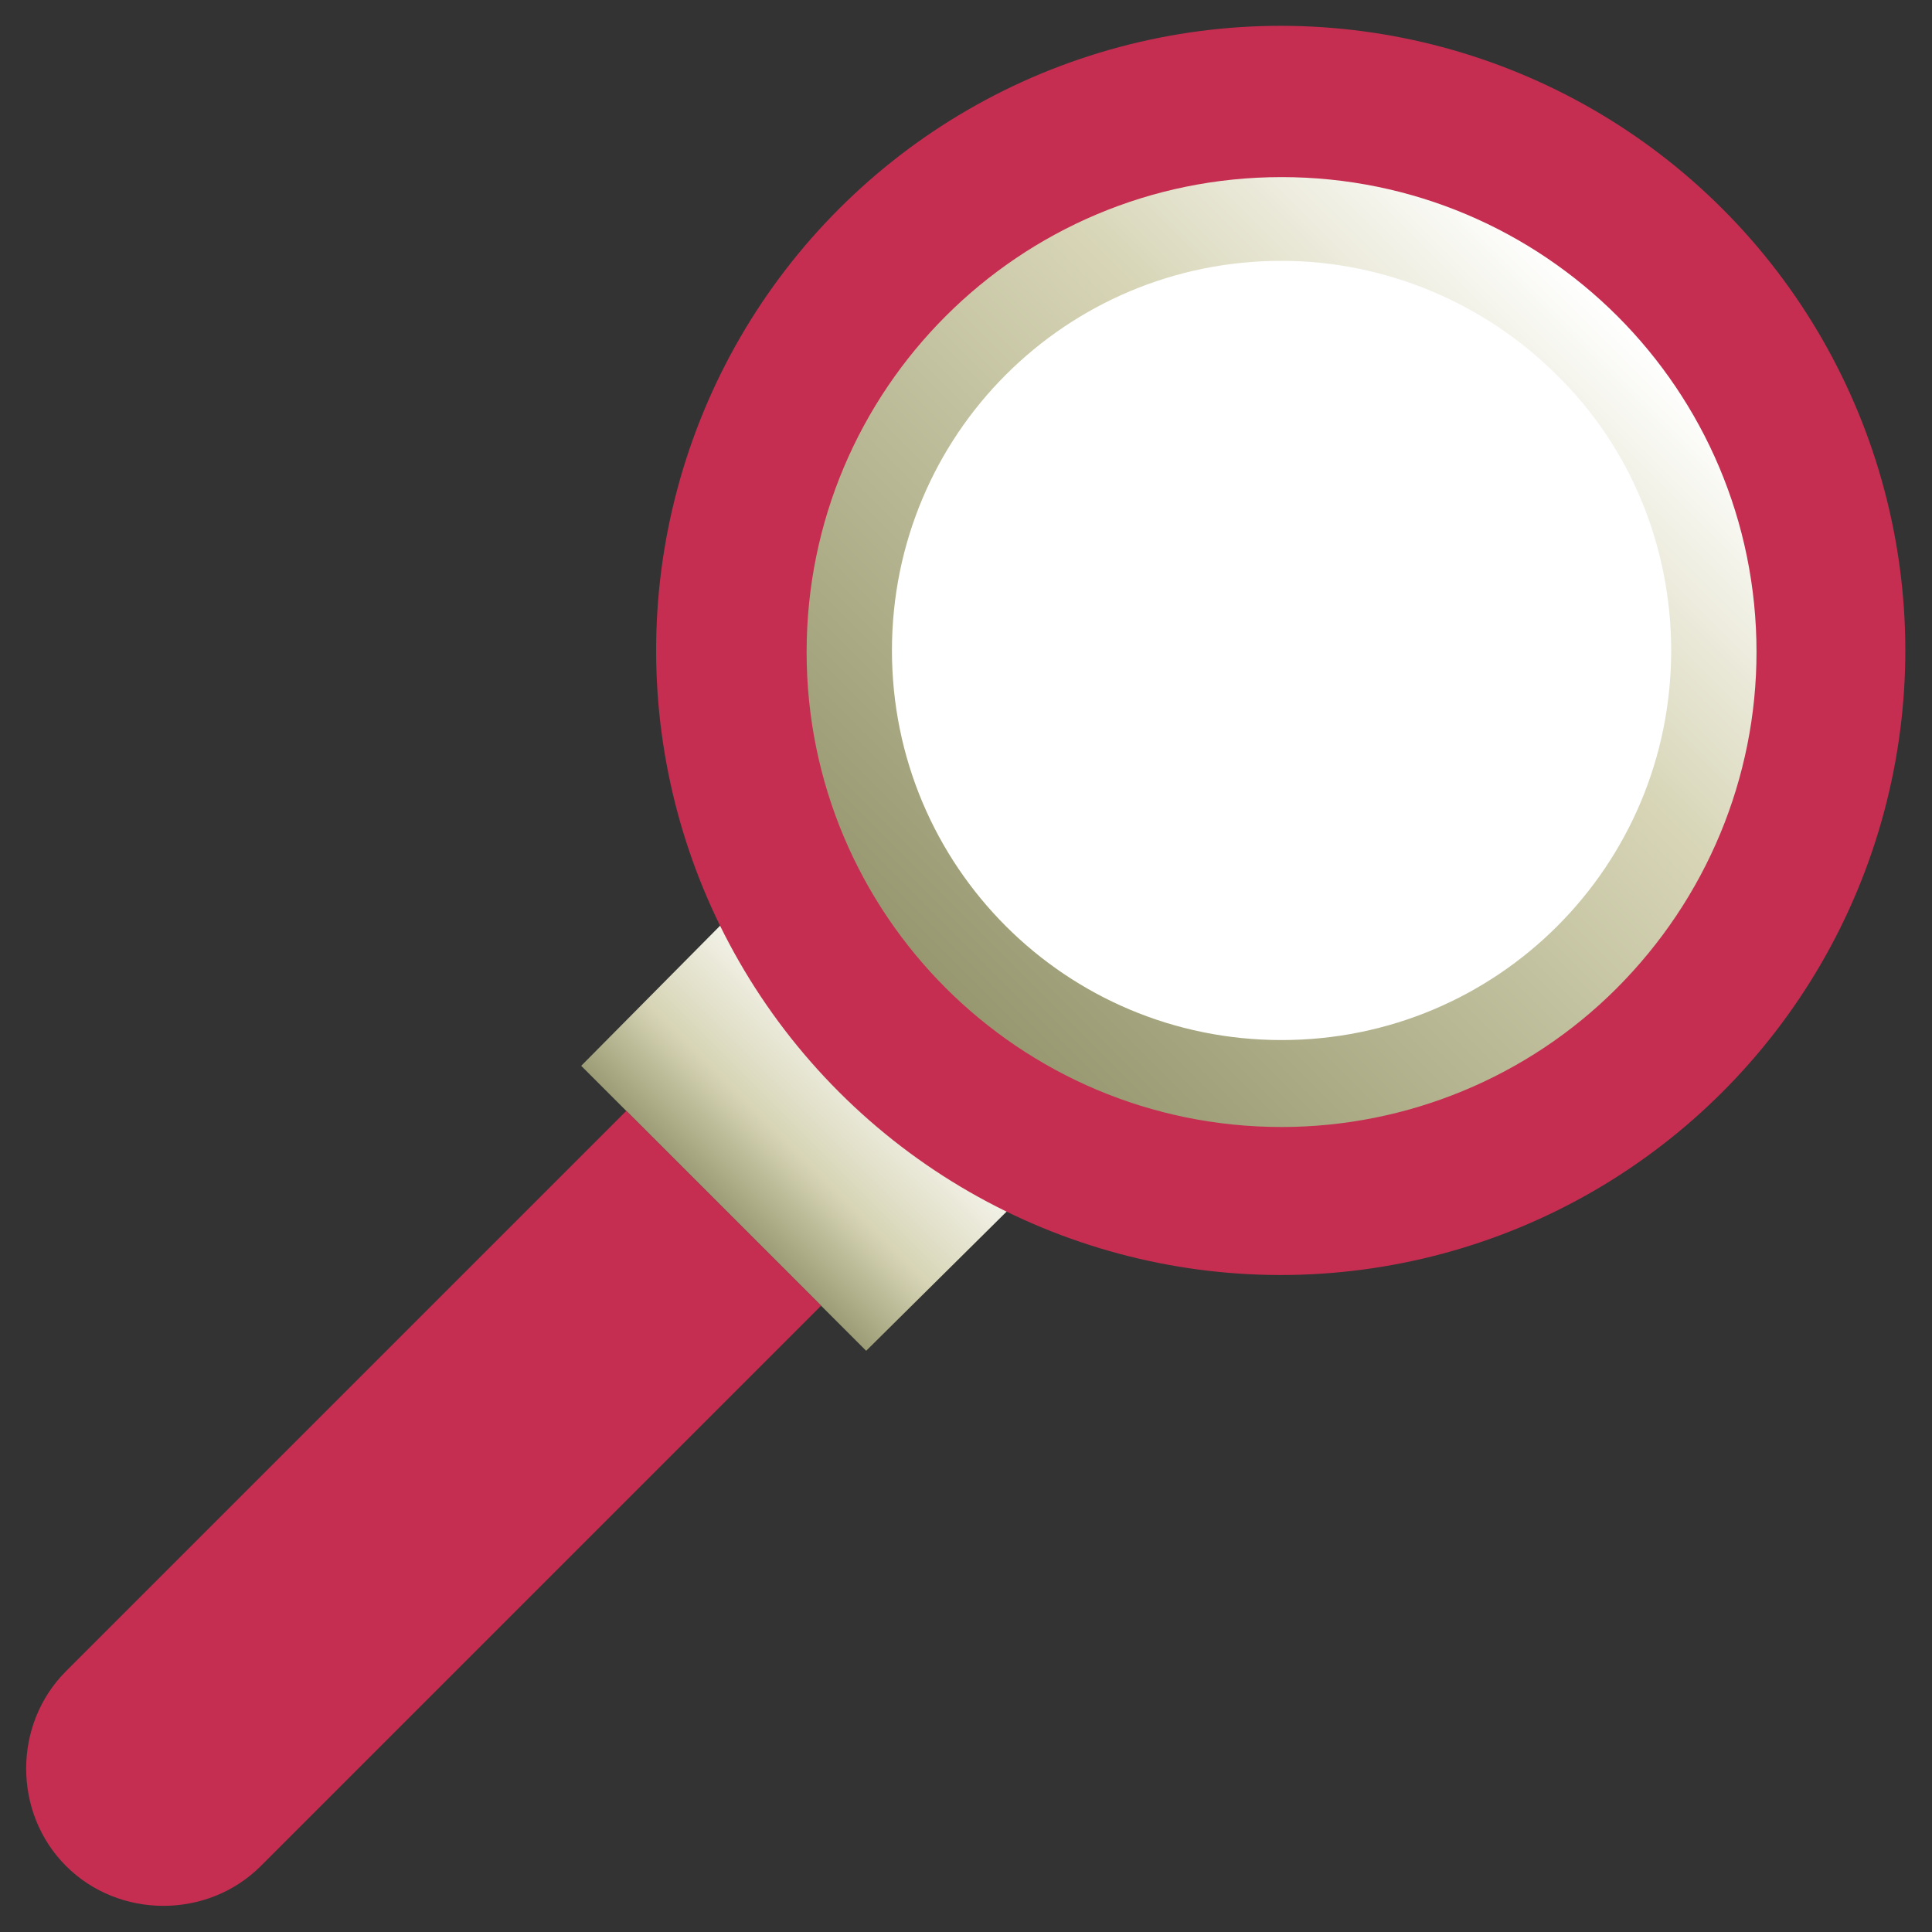
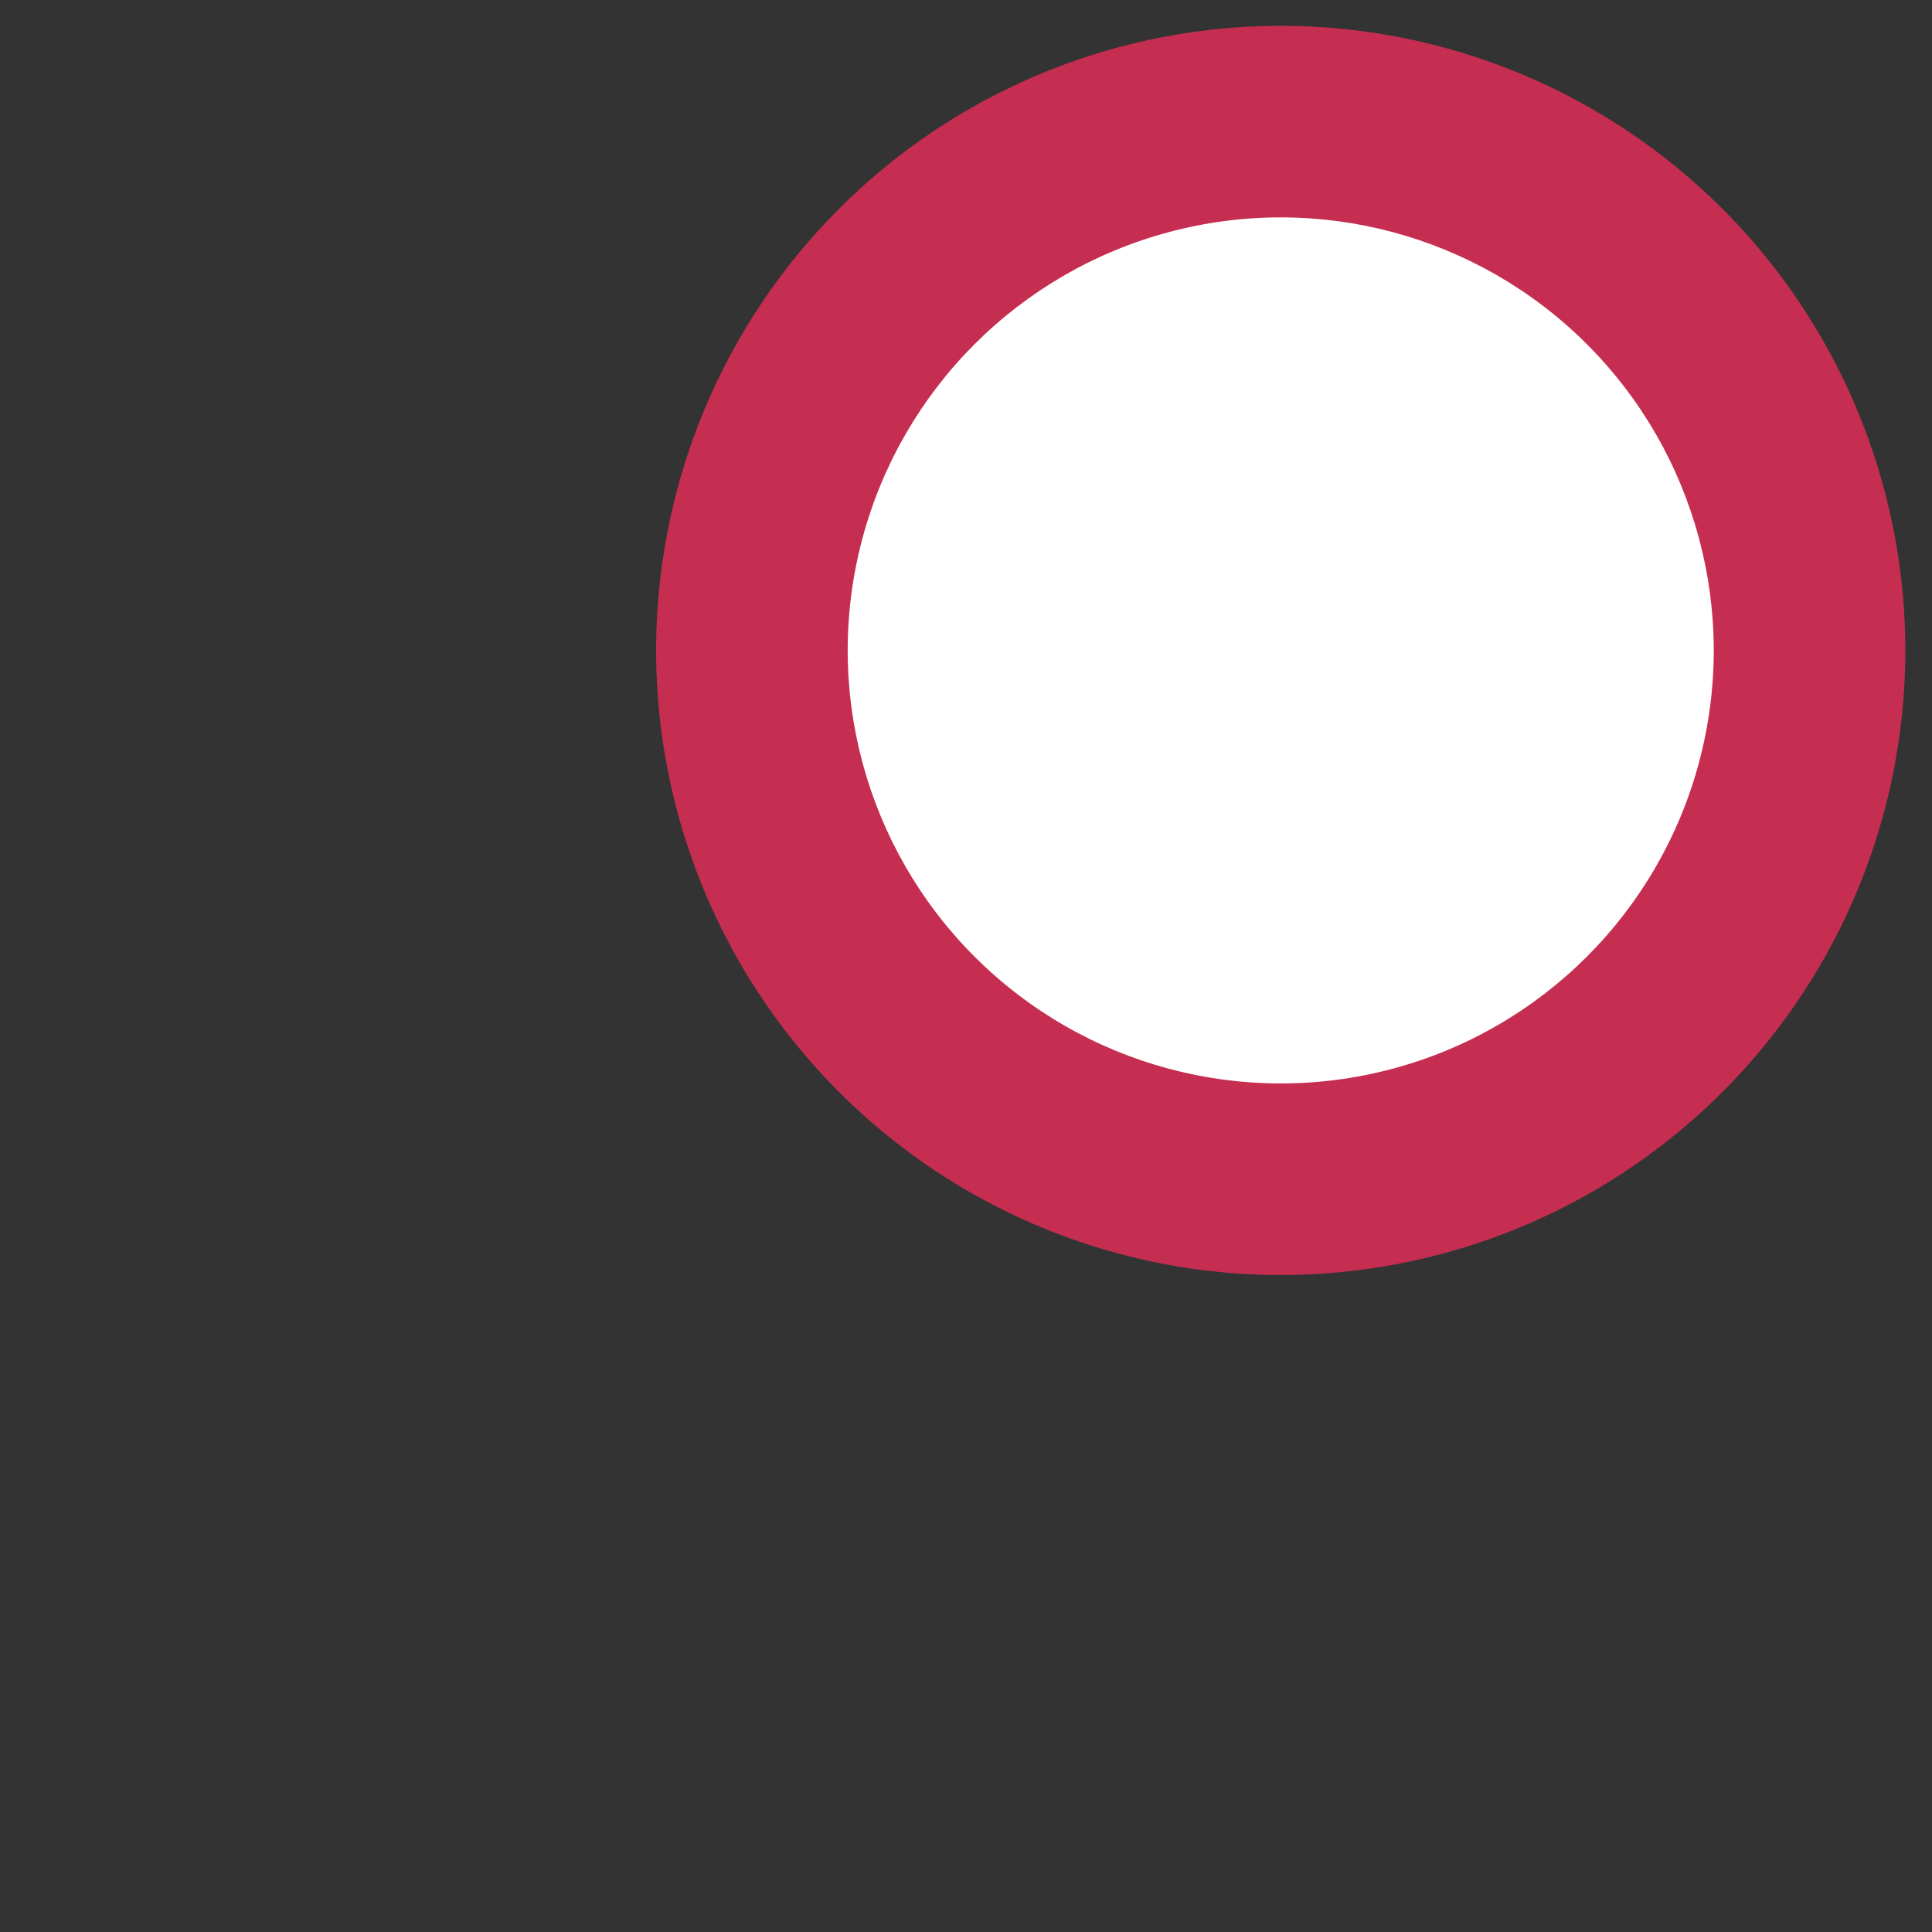
<svg xmlns="http://www.w3.org/2000/svg" enable-background="new 0 0 120 120" viewBox="0 0 120 120">
  <rect x="0" y="0" width="120" height="120" fill="#333333" stroke="none" />
  <linearGradient id="a" gradientTransform="matrix(1.004 1.004 .707 -.707 793.375 5603.864)" gradientUnits="userSpaceOnUse" x1="-3125.821" x2="-3125.821" y1="3380.282" y2="3396.213">
    <stop offset="0" stop-color="#979870" />
    <stop offset=".39" stop-color="#d7d5b6" />
    <stop offset="1" stop-color="#fff" />
  </linearGradient>
  <linearGradient id="b" gradientTransform="matrix(1 0 0 -1 -743.53 -371.31)" gradientUnits="userSpaceOnUse" x1="802.248" x2="843.996" y1="-432.626" y2="-390.878">
    <stop offset="0" stop-color="#979870" />
    <stop offset=".66" stop-color="#d7d5b6" />
    <stop offset="1" stop-color="#fff" />
  </linearGradient>
-   <path d="m47.3 54.9 17.8 17.8-11.3 11.2-17.7-17.7z" fill="url(#a)" />
-   <path d="m51 81.1-12.1-12.1-34.8 34.8c-3.3 3.3-3.3 8.8 0 12.1s8.8 3.3 12.1 0z" fill="#c52e51" />
  <ellipse cx="79.6" cy="40.4" fill="#c52e51" rx="38.8" ry="38.8" transform="matrix(.707 -.707 .707 .707 -5.292 68.113)" />
  <ellipse cx="79.6" cy="40.4" fill="#fff" rx="26.9" ry="26.9" transform="matrix(.707 -.707 .707 .707 -5.292 68.113)" />
-   <path d="m79.6 70c-16.3 0-29.5-13.2-29.5-29.5s13.2-29.5 29.5-29.5 29.5 13.2 29.5 29.5c0 7.8-3.1 15.3-8.7 20.9-5.5 5.5-13 8.6-20.8 8.6zm0-53.8c-13.4 0-24.2 10.8-24.2 24.2s10.8 24.2 24.2 24.2 24.2-10.8 24.2-24.2c0-6.4-2.5-12.6-7.1-17.1-4.5-4.5-10.7-7.1-17.1-7.1z" fill="url(#b)" />
</svg>